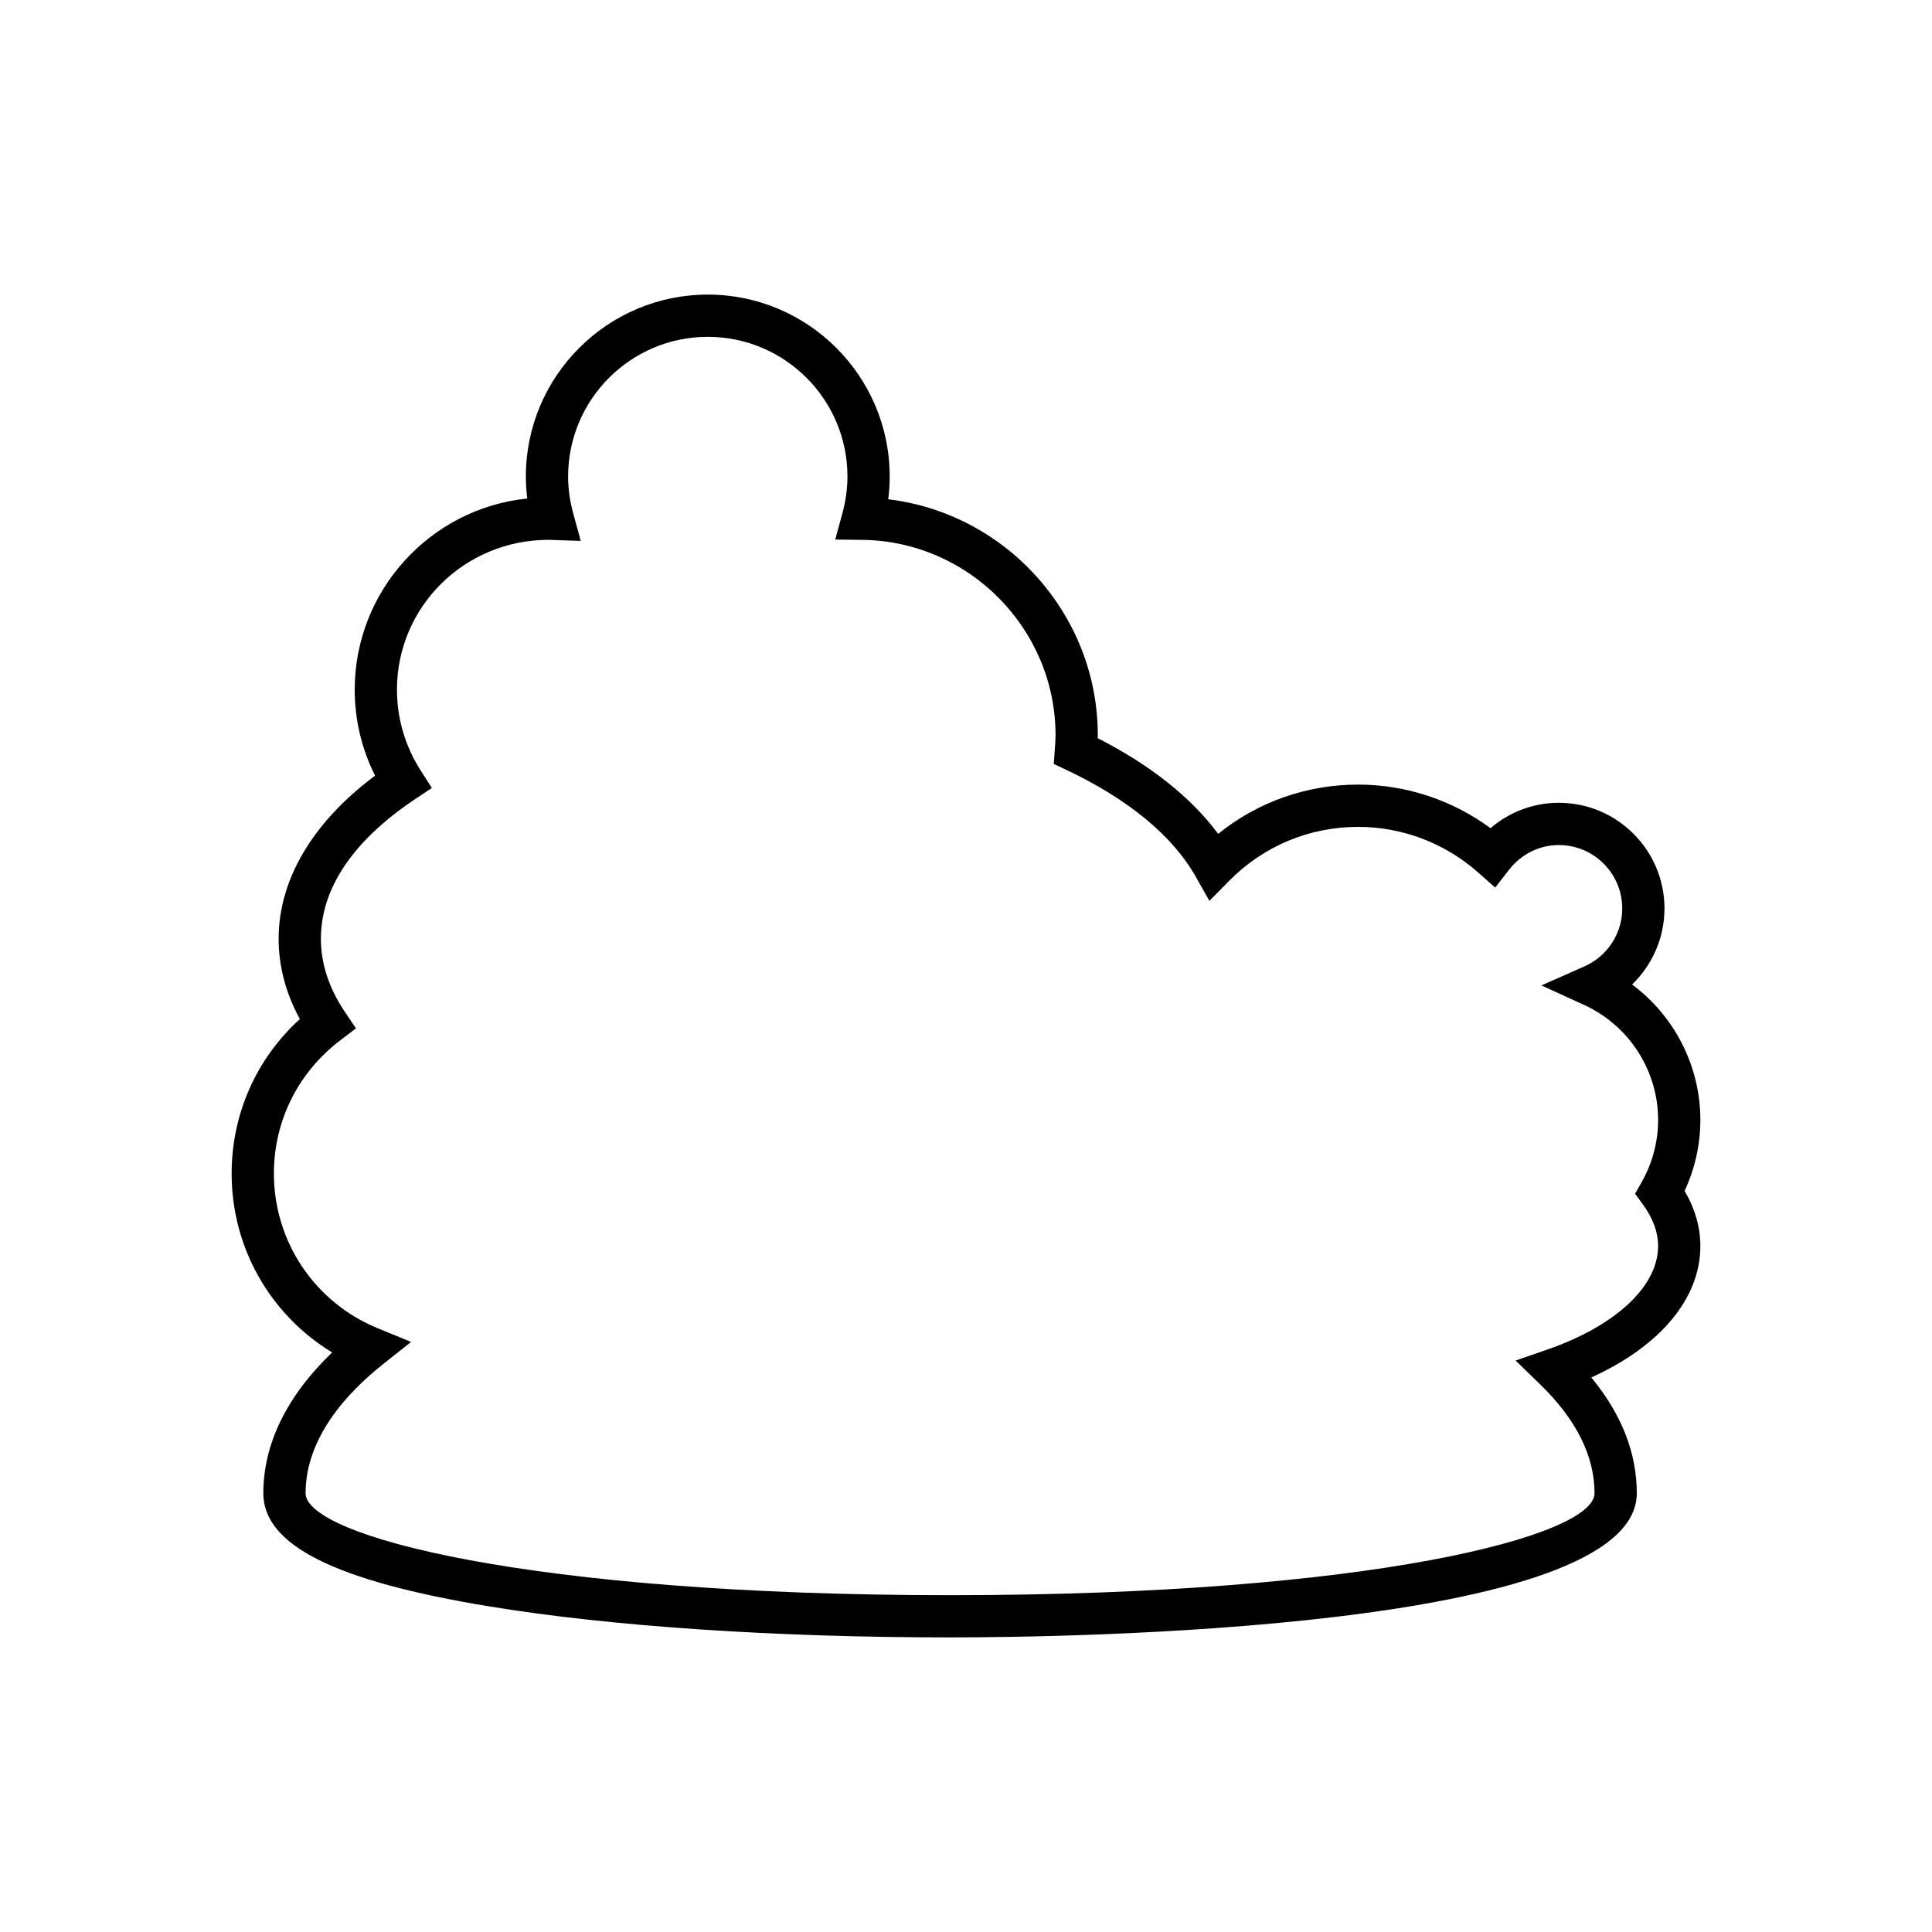
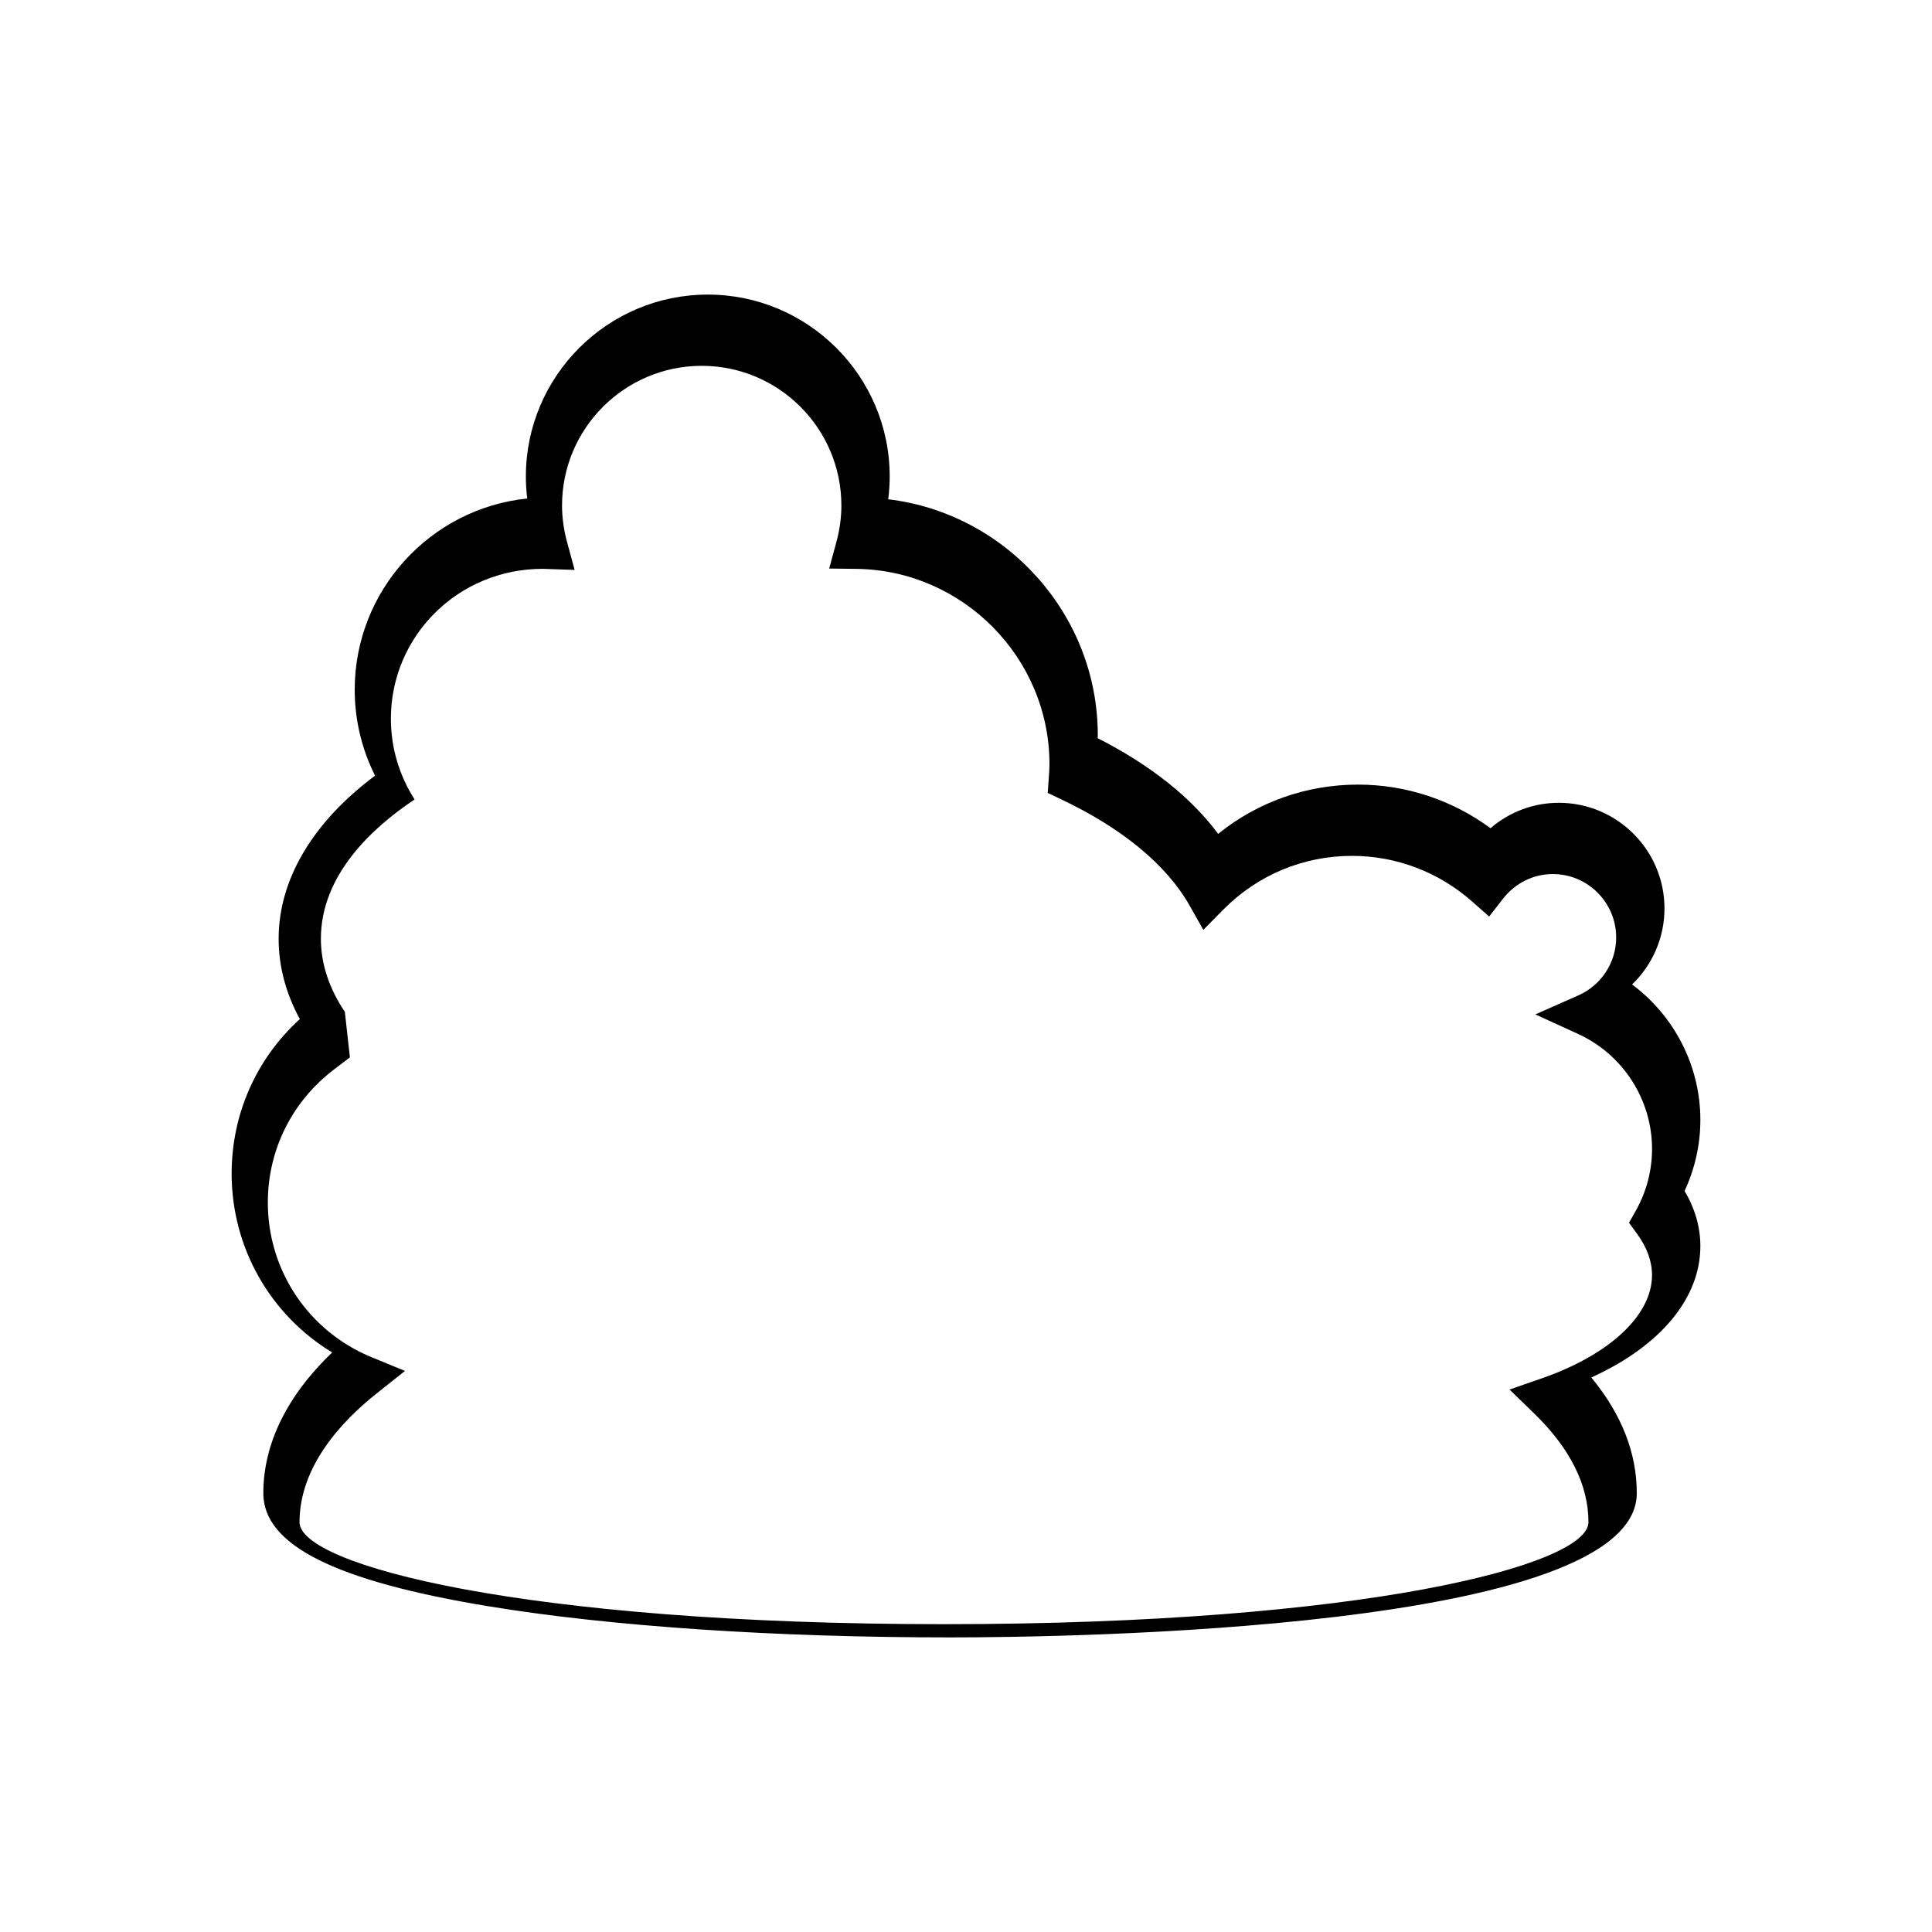
<svg xmlns="http://www.w3.org/2000/svg" fill="#000000" width="800px" height="800px" version="1.1" viewBox="144 144 512 512">
-   <path d="m232.03 502.41c-11.973 11.465-18.246 24.234-18.246 37.309 0 13.75 19.004 23.277 59.812 29.984 32.285 5.301 75.672 8.227 122.18 8.227 30.391 0 181.99-1.844 181.99-38.211 0-10.691-4.047-20.98-12.055-30.672 18.25-8.289 28.902-20.941 28.902-34.812 0-5.019-1.406-9.922-4.18-14.617 2.742-5.887 4.18-12.332 4.18-18.84 0-14.262-6.879-27.543-18.094-35.879 5.387-5.188 8.586-12.414 8.586-20.145 0-15.445-12.559-28.004-28-28.004-6.719 0-13.078 2.406-18.102 6.734-10.156-7.484-22.426-11.555-35.078-11.555-13.668 0-26.609 4.594-37.098 13.051-7.144-9.637-18.016-18.285-31.914-25.344 0.008-0.27 0.012-0.531 0.012-0.797 0-32.039-24.363-58.801-55.539-62.523 0.262-2.023 0.395-4.039 0.395-6.035 0-26.586-21.625-48.211-48.211-48.211-26.586 0-48.211 21.625-48.211 48.211 0 1.93 0.121 3.875 0.371 5.828-25.648 2.625-45.727 24.355-45.727 50.688 0 7.934 1.852 15.707 5.394 22.762-16.523 12.32-25.555 27.523-25.555 43.227 0 7.285 1.891 14.426 5.621 21.277-11.547 10.512-18.074 25.176-18.074 40.934 0 19.648 10.223 37.449 26.645 47.414zm3.359-90.258c-4.215-6.277-6.352-12.793-6.352-19.367 0-16.844 13.504-29.371 24.836-36.918l4.578-3.047-2.969-4.637c-4.113-6.414-6.285-13.809-6.285-21.391 0-21.906 17.805-39.73 40.223-39.73h0.051l8.426 0.285-1.992-7.309c-0.898-3.281-1.352-6.566-1.352-9.758 0-20.414 16.605-37.016 37.016-37.016 20.41 0 37.016 16.602 37.016 37.016 0 3.188-0.449 6.461-1.34 9.727l-1.898 6.981 7.234 0.086c28.203 0.352 51.148 23.574 51.148 51.766 0 1.125-0.086 2.227-0.195 3.793l-0.27 3.816 3.461 1.641c16.254 7.688 28.055 17.434 34.129 28.188l3.648 6.457 5.211-5.281c9.109-9.234 21.262-14.324 34.215-14.324 11.711 0 23.02 4.309 31.848 12.129l4.465 3.957 3.664-4.707c3.246-4.172 8.059-6.559 13.203-6.559 9.266 0 16.805 7.539 16.805 16.809 0 6.633-3.938 12.66-10.035 15.352l-11.383 5.035 11.32 5.176c11.91 5.449 19.605 17.406 19.605 30.461 0 5.738-1.496 11.426-4.328 16.434l-1.781 3.137 2.125 2.914c2.641 3.617 3.977 7.309 3.977 10.973 0 10.602-11.184 21.078-29.188 27.344l-8.57 2.981 6.512 6.324c9.555 9.273 14.398 18.977 14.398 28.836 0 11.328-59.352 27.016-170.79 27.016-111.44 0-170.79-15.688-170.79-27.016 0-14.805 11.133-26.75 20.473-34.16l7.481-5.938-8.836-3.625c-16.719-6.867-27.516-22.961-27.516-41.004 0-13.93 6.394-26.781 17.551-35.266l4.199-3.199z" />
+   <path d="m232.03 502.41c-11.973 11.465-18.246 24.234-18.246 37.309 0 13.75 19.004 23.277 59.812 29.984 32.285 5.301 75.672 8.227 122.18 8.227 30.391 0 181.99-1.844 181.99-38.211 0-10.691-4.047-20.98-12.055-30.672 18.25-8.289 28.902-20.941 28.902-34.812 0-5.019-1.406-9.922-4.18-14.617 2.742-5.887 4.18-12.332 4.18-18.84 0-14.262-6.879-27.543-18.094-35.879 5.387-5.188 8.586-12.414 8.586-20.145 0-15.445-12.559-28.004-28-28.004-6.719 0-13.078 2.406-18.102 6.734-10.156-7.484-22.426-11.555-35.078-11.555-13.668 0-26.609 4.594-37.098 13.051-7.144-9.637-18.016-18.285-31.914-25.344 0.008-0.27 0.012-0.531 0.012-0.797 0-32.039-24.363-58.801-55.539-62.523 0.262-2.023 0.395-4.039 0.395-6.035 0-26.586-21.625-48.211-48.211-48.211-26.586 0-48.211 21.625-48.211 48.211 0 1.93 0.121 3.875 0.371 5.828-25.648 2.625-45.727 24.355-45.727 50.688 0 7.934 1.852 15.707 5.394 22.762-16.523 12.32-25.555 27.523-25.555 43.227 0 7.285 1.891 14.426 5.621 21.277-11.547 10.512-18.074 25.176-18.074 40.934 0 19.648 10.223 37.449 26.645 47.414zm3.359-90.258c-4.215-6.277-6.352-12.793-6.352-19.367 0-16.844 13.504-29.371 24.836-36.918c-4.113-6.414-6.285-13.809-6.285-21.391 0-21.906 17.805-39.73 40.223-39.73h0.051l8.426 0.285-1.992-7.309c-0.898-3.281-1.352-6.566-1.352-9.758 0-20.414 16.605-37.016 37.016-37.016 20.41 0 37.016 16.602 37.016 37.016 0 3.188-0.449 6.461-1.34 9.727l-1.898 6.981 7.234 0.086c28.203 0.352 51.148 23.574 51.148 51.766 0 1.125-0.086 2.227-0.195 3.793l-0.27 3.816 3.461 1.641c16.254 7.688 28.055 17.434 34.129 28.188l3.648 6.457 5.211-5.281c9.109-9.234 21.262-14.324 34.215-14.324 11.711 0 23.02 4.309 31.848 12.129l4.465 3.957 3.664-4.707c3.246-4.172 8.059-6.559 13.203-6.559 9.266 0 16.805 7.539 16.805 16.809 0 6.633-3.938 12.66-10.035 15.352l-11.383 5.035 11.32 5.176c11.91 5.449 19.605 17.406 19.605 30.461 0 5.738-1.496 11.426-4.328 16.434l-1.781 3.137 2.125 2.914c2.641 3.617 3.977 7.309 3.977 10.973 0 10.602-11.184 21.078-29.188 27.344l-8.57 2.981 6.512 6.324c9.555 9.273 14.398 18.977 14.398 28.836 0 11.328-59.352 27.016-170.79 27.016-111.44 0-170.79-15.688-170.79-27.016 0-14.805 11.133-26.75 20.473-34.16l7.481-5.938-8.836-3.625c-16.719-6.867-27.516-22.961-27.516-41.004 0-13.93 6.394-26.781 17.551-35.266l4.199-3.199z" />
</svg>